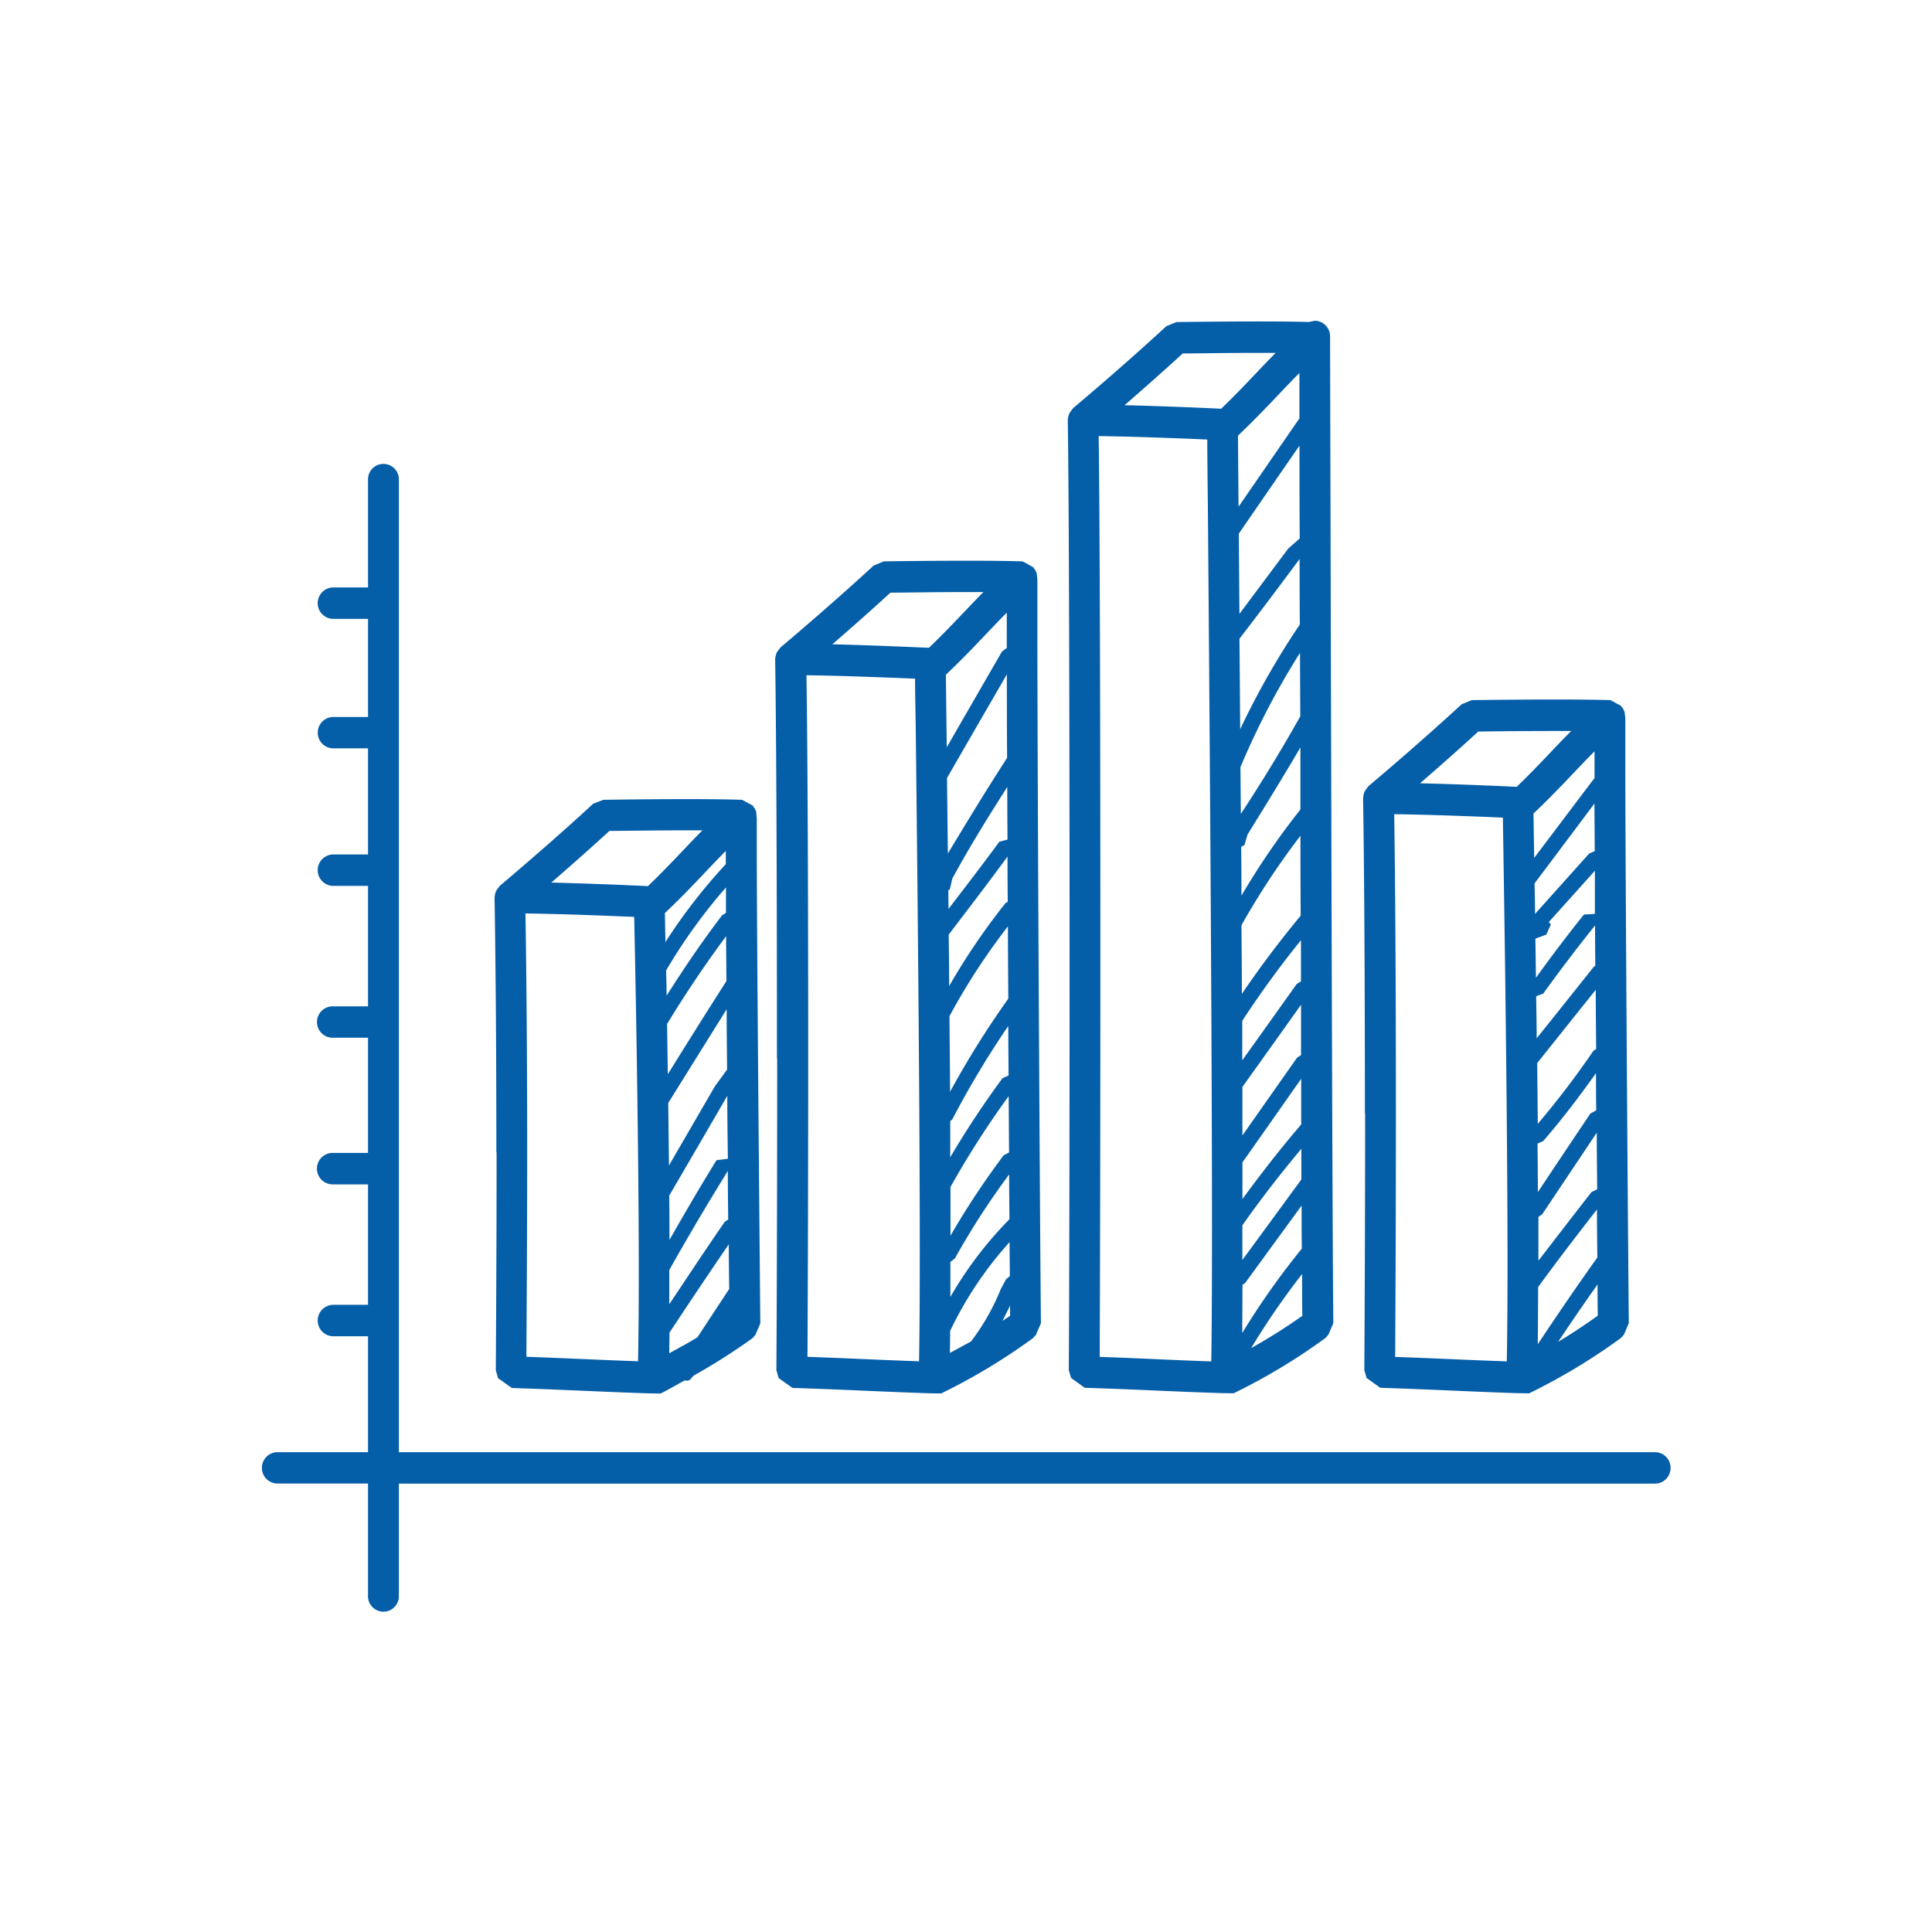
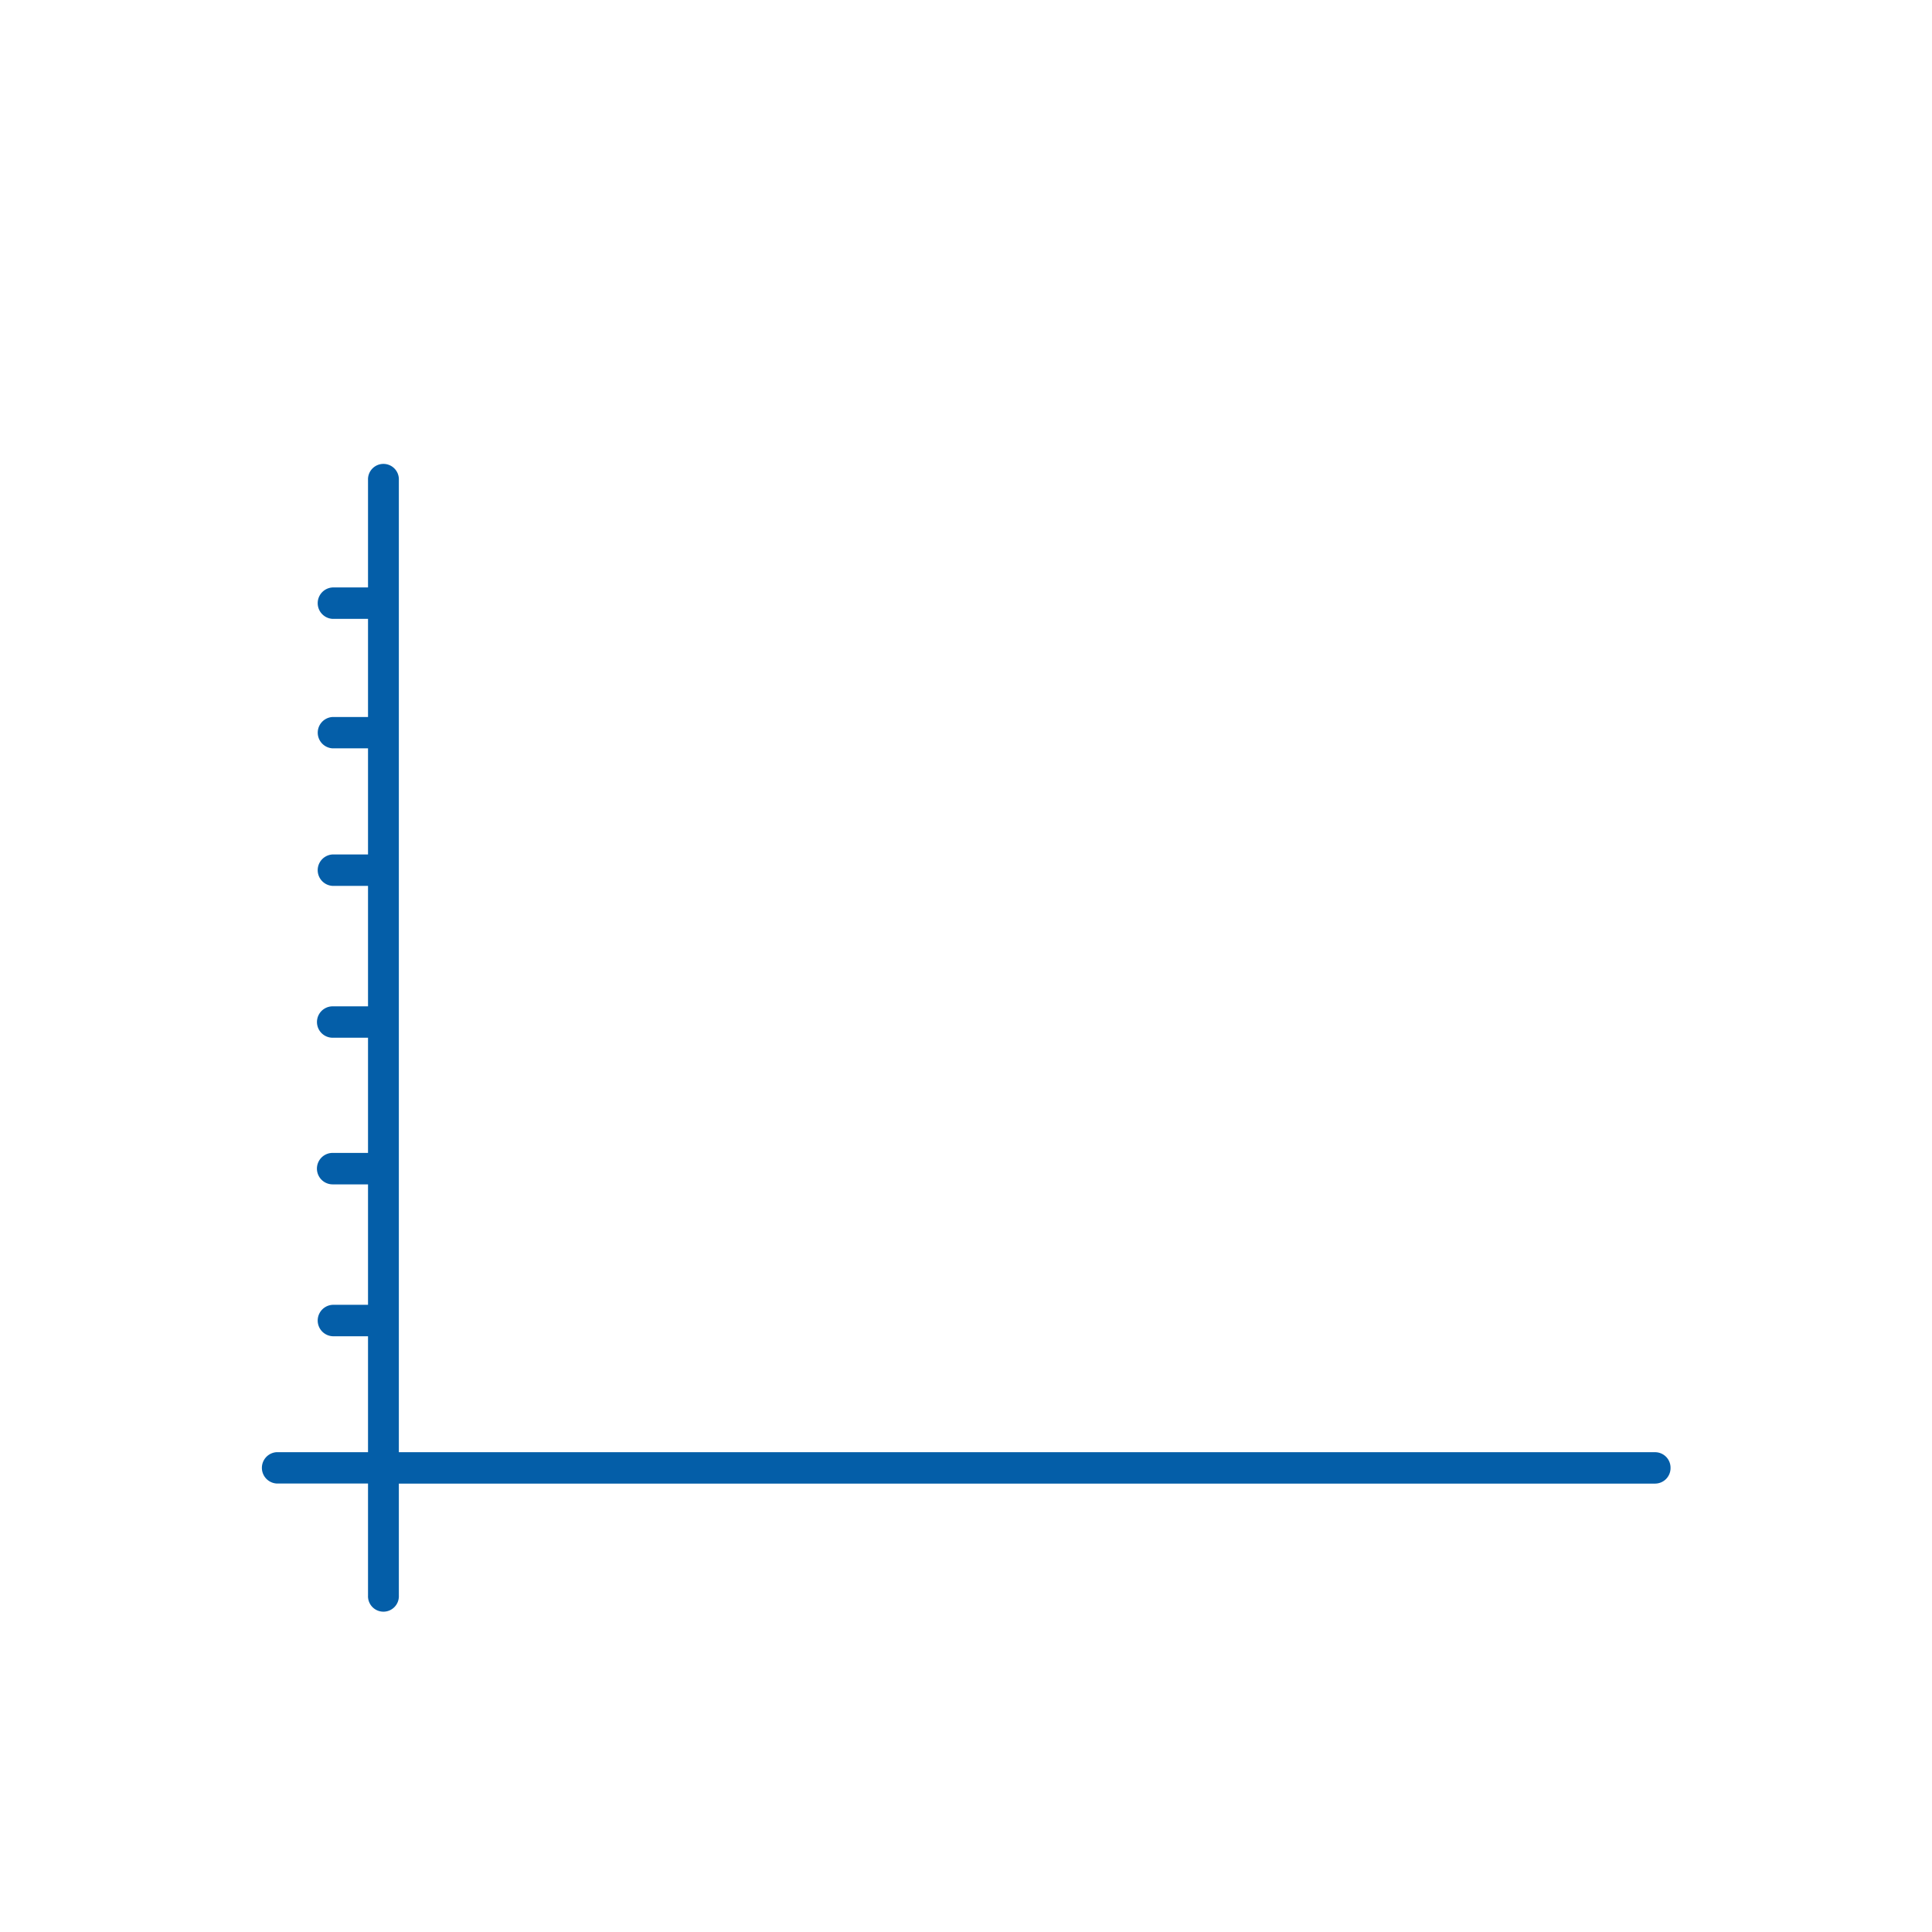
<svg xmlns="http://www.w3.org/2000/svg" id="Layer_1" data-name="Layer 1" viewBox="0 0 512 512">
  <defs>
    <style>.cls-1{fill:#045ea8;}</style>
  </defs>
  <title>11-iconArtboard 3</title>
  <path class="cls-1" d="M442.71,389a4.1,4.1,0,0,0-4.07-4.15H105.7V127.23a4.09,4.09,0,1,0-8.17,0v28.45H88.16a4.17,4.17,0,0,0,0,8.33h9.37v26H88.16a4.16,4.16,0,0,0,0,8.31h9.37v28.12H88.16a4.17,4.17,0,0,0,0,8.33h9.37v31.92H88.16a4.16,4.16,0,0,0,0,8.32h9.37v30.52H88.16a4.17,4.17,0,0,0,0,8.34h9.37v31.92H88.16a4.17,4.17,0,0,0,0,8.33h9.37v30.72H73.36a4.16,4.16,0,0,0,0,8.31H97.53v29.67a4.09,4.09,0,1,0,8.17,0V393.17H438.64a4.11,4.11,0,0,0,4.07-4.16" />
-   <path class="cls-1" d="M236,157.06c3.32,0,11.78-.16,20.22-.16l4.4,0c-4.55,4.57-8.6,9.16-14.44,14.77-2.52-.1-14.28-.64-25.6-.93,7.69-6.65,13.21-11.68,15.42-13.7m6.5,22.82c0,2.78.08,7,.17,12.3.35,30.34,1.08,96.43,1.08,139.67,0,11.81-.06,21.74-.19,28.93-11.06-.39-18.27-.79-29.57-1.18.1-19.87.19-49.09.19-79.06,0-39.58-.13-80.23-.46-101.57,6.29.08,13.49.31,19.53.54,3.68.12,6.92.27,9.25.37m24.31-17.5v9.37l-1.28.94q-7.33,12.69-14.63,25.37c-.11-8.87-.19-15.6-.23-19.22,7-6.67,11.34-11.66,16.14-16.46M267.68,346l0,2.72-2,1.31,2-4m-.79-145.18c-5.4,8.33-10.56,16.83-15.69,25.33-.09-7.23-.17-14-.23-20q7.92-13.76,15.86-27.46c0,6.53,0,14,.06,22.16m.39,84.14-1.62.73a242.27,242.27,0,0,0-13.84,20.95c0-3.14,0-6.34,0-9.58l.54-.46A245.31,245.31,0,0,1,267.2,271.9c0,4.41.06,8.75.08,13.05m-15.4,49.46,1.19-.93a201.76,201.76,0,0,1,14.36-22.24c0,4.13.06,8.08.08,11.87a101.66,101.66,0,0,0-15.65,20.59c0-2.93,0-6,0-9.29M267,222.5l-2.18.58c-4.39,6-8.94,11.89-13.45,17.79l-.06-4.94.4-.23.66-2.87c4.53-8.33,9.5-16.33,14.57-24.27q0,6.76.06,13.94m-15.38,46.8a173.17,173.17,0,0,1,15.49-23.81c0,6.36.06,12.78.1,19.16a243.08,243.08,0,0,0-15.44,24.69c0-6.63-.11-13.35-.15-20m-.18-21.69C256.66,240.79,261.88,234,267,227q0,5.93.06,12l-.58.32a175.57,175.57,0,0,0-14.94,22c0-4.61-.08-9.2-.12-13.71m16,57.79-1.44.77a212.07,212.07,0,0,0-14.09,21.3q0-6.21,0-12.91A240.37,240.37,0,0,1,267.3,290.5c.05,5.13.07,10.08.11,14.9m-15.67,53.18c0-1.81.06-3.78.06-5.88a98,98,0,0,1,15.75-23.53c0,3.2.05,6.22.07,9l-1,.85-1.39,2.56a59.62,59.62,0,0,1-7.9,13.92l-5.63,3.06m-45.74-78c0,31.74-.08,62.79-.21,82.55l.6,2.1,3.66,2.6c14.42.47,21.95.93,35.91,1.41l3.49.06a159.4,159.4,0,0,0,24.32-14.65l.81-.89,1.31-3.06c-.32-34.06-.94-148.79-.94-185.91,0-3.55,0-6.38,0-8.35l0-2.31,0-.58-.18-1.64-.36-.77-.6-.83-2.78-1.52c-4-.13-9.44-.17-14.88-.17-10.87,0-21.87.17-21.89.17l-2.68,1.1s-2.49,2.31-6.83,6.19-10.54,9.33-17.86,15.51l-.62.79-.46.7-.2.71-.15.85c.33,19.89.48,63.55.48,105.94" />
-   <path class="cls-1" d="M313.44,93.67c3.32,0,11.78-.15,20.22-.15h4.4c-4.55,4.59-8.6,9.17-14.44,14.8-2.52-.13-14.28-.67-25.6-.94,7.69-6.67,13.21-11.68,15.42-13.71m6.5,22.81c0,3.87.08,10.46.17,19.1.35,42.87,1.08,135.5,1.08,190.51,0,14.94-.06,27.09-.19,34.7-11.06-.39-18.27-.81-29.57-1.2.1-21.06.18-61.43.18-103.95,0-56.38-.12-116.4-.45-140.07,6.29.08,13.48.31,19.53.54,3.68.12,6.9.27,9.25.37m24.42-17.6c0,3.29,0,7.36,0,12l-16.13,23.4c-.08-8.77-.12-15.29-.16-18.82,7.08-6.74,11.43-11.75,16.27-16.59m.73,238.76c0,4.38,0,8.1.06,11.08a158.27,158.27,0,0,1-13.57,8.56,199.84,199.84,0,0,1,13.51-19.64m-.63-194.93-3.07,2.7q-6.45,8.64-12.91,17.29c-.06-7.77-.12-14.94-.16-21.26q8-11.66,16.08-23.34c0,7.22,0,15.51.06,24.61m.31,117.37-1.1.69q-7.2,10.13-14.44,20.24c0-3.45,0-6.94,0-10.47a263.74,263.74,0,0,1,15.56-21.37c0,3.66,0,7.3,0,10.91m-15.46,80.37.63-.38q7.5-10.29,15-20.57c0,4.09,0,7.87.06,11.41a200.51,200.51,0,0,0-15.79,22.36c0-3.74.06-8.09.06-12.82m15.53-60.83-1.06.68-14.49,20.62q0-6.3,0-12.86,7.8-10.89,15.54-21.78c0,4.53,0,9,0,13.34m-15.51,45.07c4.89-7,10.15-13.71,15.59-20.24,0,2.79,0,5.51,0,8.13q-7.81,10.69-15.63,21.34v-9.23Zm0-16.66q7.8-11.07,15.55-22.14c0,4.16,0,8.19,0,12.12-5.47,6.36-10.62,13-15.57,19.76,0-3.16,0-6.4,0-9.74m15.21-142.52a209.51,209.51,0,0,0-15.81,27.76c-.06-8.37-.12-16.42-.19-24,5.53-7.17,10.75-14.13,15.94-21.12,0,5.55,0,11.35.06,17.36m.13,49.06A198.87,198.87,0,0,0,329,237.35q0-6.48-.08-12.91l.87-.5.83-2.8c4.74-7.67,9.46-15.3,14-23.07q0,8.2,0,16.5M329,245.2a198.88,198.88,0,0,1,15.63-23.71q0,10.63.06,21.18-8.3,10-15.58,20.72c0-6-.07-12.1-.11-18.19m15.55-55.3c-4.93,8.8-10.19,17.4-15.71,25.79-.05-4.17-.07-8.31-.11-12.4A207,207,0,0,1,344.52,173c0,5.51.05,11.16.07,16.89m-61.14,65.74c0,45-.08,87.69-.21,107.46l.6,2.08,3.64,2.61c14.44.46,22,.94,35.93,1.4l3.49.06a158.47,158.47,0,0,0,24.32-14.63l.81-.9,1.31-3.05c-.19-19.74-.4-85.14-.56-145.57-.09-30.22-.15-59.21-.21-80.64s-.09-35.28-.09-35.3A4.11,4.11,0,0,0,348.41,85l-1.52.33c-3.8-.1-8.48-.14-13.23-.14-10.87,0-21.87.16-21.89.16l-2.68,1.1s-2.49,2.31-6.83,6.2-10.54,9.33-17.86,15.5l-.62.81-.46.71-.2.68-.15.86c.33,19.88.48,84.28.48,144.43" />
-   <path class="cls-1" d="M161.53,220.2c3.32,0,11.78-.15,20.22-.15l4.4,0c-4.55,4.57-8.6,9.17-14.44,14.78-2.51-.13-14.28-.65-25.6-.94,7.69-6.67,13.21-11.68,15.42-13.71M168.07,243c.11,5.43.34,16.17.56,29.58.32,19.36.65,44,.65,65,0,8.54-.06,16.42-.19,23.17-11.05-.39-18.26-.79-29.59-1.18.12-18.56.21-36.85.21-54.24,0-23-.15-44.43-.46-63.26,6.3.1,13.49.31,19.53.54l9.29.37m24.28-17.49V229a147.27,147.27,0,0,0-16,20.65c-.07-3.24-.11-5.84-.15-7.67,7-6.65,11.33-11.65,16.13-16.45m.06,16.39-1,.61c-5.24,6.85-10.08,14-14.73,21.32,0-2.35-.09-4.58-.13-6.67a144.13,144.13,0,0,1,15.86-22c0,2.1,0,4.32,0,6.69m-15,94.66q7.46-13.27,15.49-26.22c0,4.4.06,8.7.1,12.88l-.91.6c-5,7.21-9.81,14.53-14.7,21.84,0-2.61,0-5.3,0-8.06v-1M192.51,260c-5.36,8.36-10.45,16.5-15.52,24.67-.08-4.64-.15-9.1-.21-13.3q7.29-12,15.65-23.28c0,3.74.06,7.78.08,11.91m.17,23.46-3.22,4.41c-4.05,7-8.13,14-12.18,21-.06-5.59-.13-11.14-.19-16.57q7.74-12.44,15.48-24.83c0,5.22.07,10.58.11,16m-15.34,33.4q7.71-13.21,15.4-26.46c0,5.59.08,11.16.15,16.67l-3,.38c-4.32,6.94-8.39,14-12.47,21.11q0-5.77-.06-11.7m0,41.75.06-5.47c5.18-7.83,10.39-15.64,15.71-23.38,0,4.18.07,8.11.11,11.83q-4.22,6.39-8.4,12.78c-2.45,1.52-5,2.87-7.48,4.24m-45.76-53.22c0,18.49-.08,38-.21,57.75l.6,2.08,3.64,2.6c14.44.47,22,.93,35.93,1.41l3.49.06c2.16-1.06,4.26-2.33,6.4-3.47l.9.06.56-.29.83-1a163.88,163.88,0,0,0,15.63-9.93l.81-.89,1.31-3.06c-.31-34.08-.94-104.32-.94-127.12,0-2.18,0-3.93,0-5.15l0-1.42-.16-1.95-.36-.79-.6-.83-2.78-1.5c-4-.14-9.44-.18-14.88-.18-10.87,0-21.86.18-21.89.18L157.18,213s-2.49,2.33-6.83,6.22-10.54,9.31-17.85,15.5l-.63.79-.46.71-.2.68-.15.88c.33,19.93.48,42.89.48,67.6" />
-   <path class="cls-1" d="M391.75,193.87c3.33-.05,11.79-.15,20.22-.15h4.41c-4.55,4.57-8.6,9.16-14.44,14.8-2.52-.13-14.28-.67-25.61-.94,7.69-6.67,13.22-11.68,15.42-13.71m6.53,22.81c.1,6.63.33,21.18.58,39.09.31,24.55.65,55.16.65,79.45,0,9.89-.07,18.62-.19,25.56-11.06-.39-18.27-.79-29.59-1.18.12-19.14.2-41.92.2-64.59,0-29.95-.14-59.33-.45-79.24,6.29.08,13.48.31,19.53.54,3.7.12,6.94.27,9.27.37m24.29-17.49v7c-5.4,7.11-10.68,14.13-16,21.18-.08-5.16-.14-9.25-.18-11.77,7-6.67,11.34-11.65,16.14-16.45m.83,141.25q0,4.49.07,8.27c-3.43,2.45-6.92,4.78-10.5,6.92q5.11-7.67,10.43-15.19m-.74-114.84-1.48.64q-7.17,8-14.34,16c0-2.86-.08-5.57-.12-8.1q7.95-10.58,15.87-21.16c0,3.85.05,8.13.07,12.64m-15,115.5c5.2-7.15,10.39-13.86,15.59-20.57,0,4.49.06,8.75.1,12.74-5.4,7.56-10.64,15.25-15.79,23,.06-4.53.08-9.62.1-15.15m-.52-77.1,1.87-.68q6.64-9.22,13.74-18.08,0,5.26.06,10.72l-.37.21q-7.57,9.51-15.17,19c0-3.78-.09-7.5-.13-11.16m15.59-21.82-2.93.17c-4.39,5.46-8.6,11.05-12.72,16.75-.06-3.58-.1-7.05-.15-10.35l2.89-1.08L411,245l-.56-.63q6.1-6.8,12.22-13.61c0,3.66,0,7.5,0,11.43m.33,52.08-1.52.83q-7,10.41-13.92,20.82c0-4.21-.06-8.52-.08-12.86l1.49-.66c5-5.76,9.56-11.79,14-18,0,3.3,0,6.61.06,9.87M423,278l-.73.48a234.65,234.65,0,0,1-14.73,19.34c-.07-5.38-.11-10.76-.17-16.08q7.76-9.74,15.52-19.43c0,5.17.07,10.43.11,15.69m-15.3,56c0-3.72,0-7.58,0-11.51l1-.69,14.46-21.63c0,5.13.07,10.16.11,15l-1.52.75q-7,9-14,18.12M361.77,295c0,24-.09,48.32-.21,68.1l.6,2.08,3.64,2.6c14.44.47,22,.93,35.93,1.41l3.49.06a160.87,160.87,0,0,0,24.32-14.65l.81-.89,1.3-3.06c-.31-34.08-.93-122.86-.93-151.64,0-2.74,0-5,0-6.48l0-1.79,0-.44-.19-1.64-.35-.77-.6-.83-2.79-1.52c-4-.12-9.43-.16-14.88-.16-10.86,0-21.86.16-21.88.16l-2.68,1.1s-2.49,2.31-6.84,6.2-10.53,9.33-17.85,15.5l-.62.81-.46.69-.21.7-.14.88c.33,19.88.48,51.49.48,83.58" />
</svg>